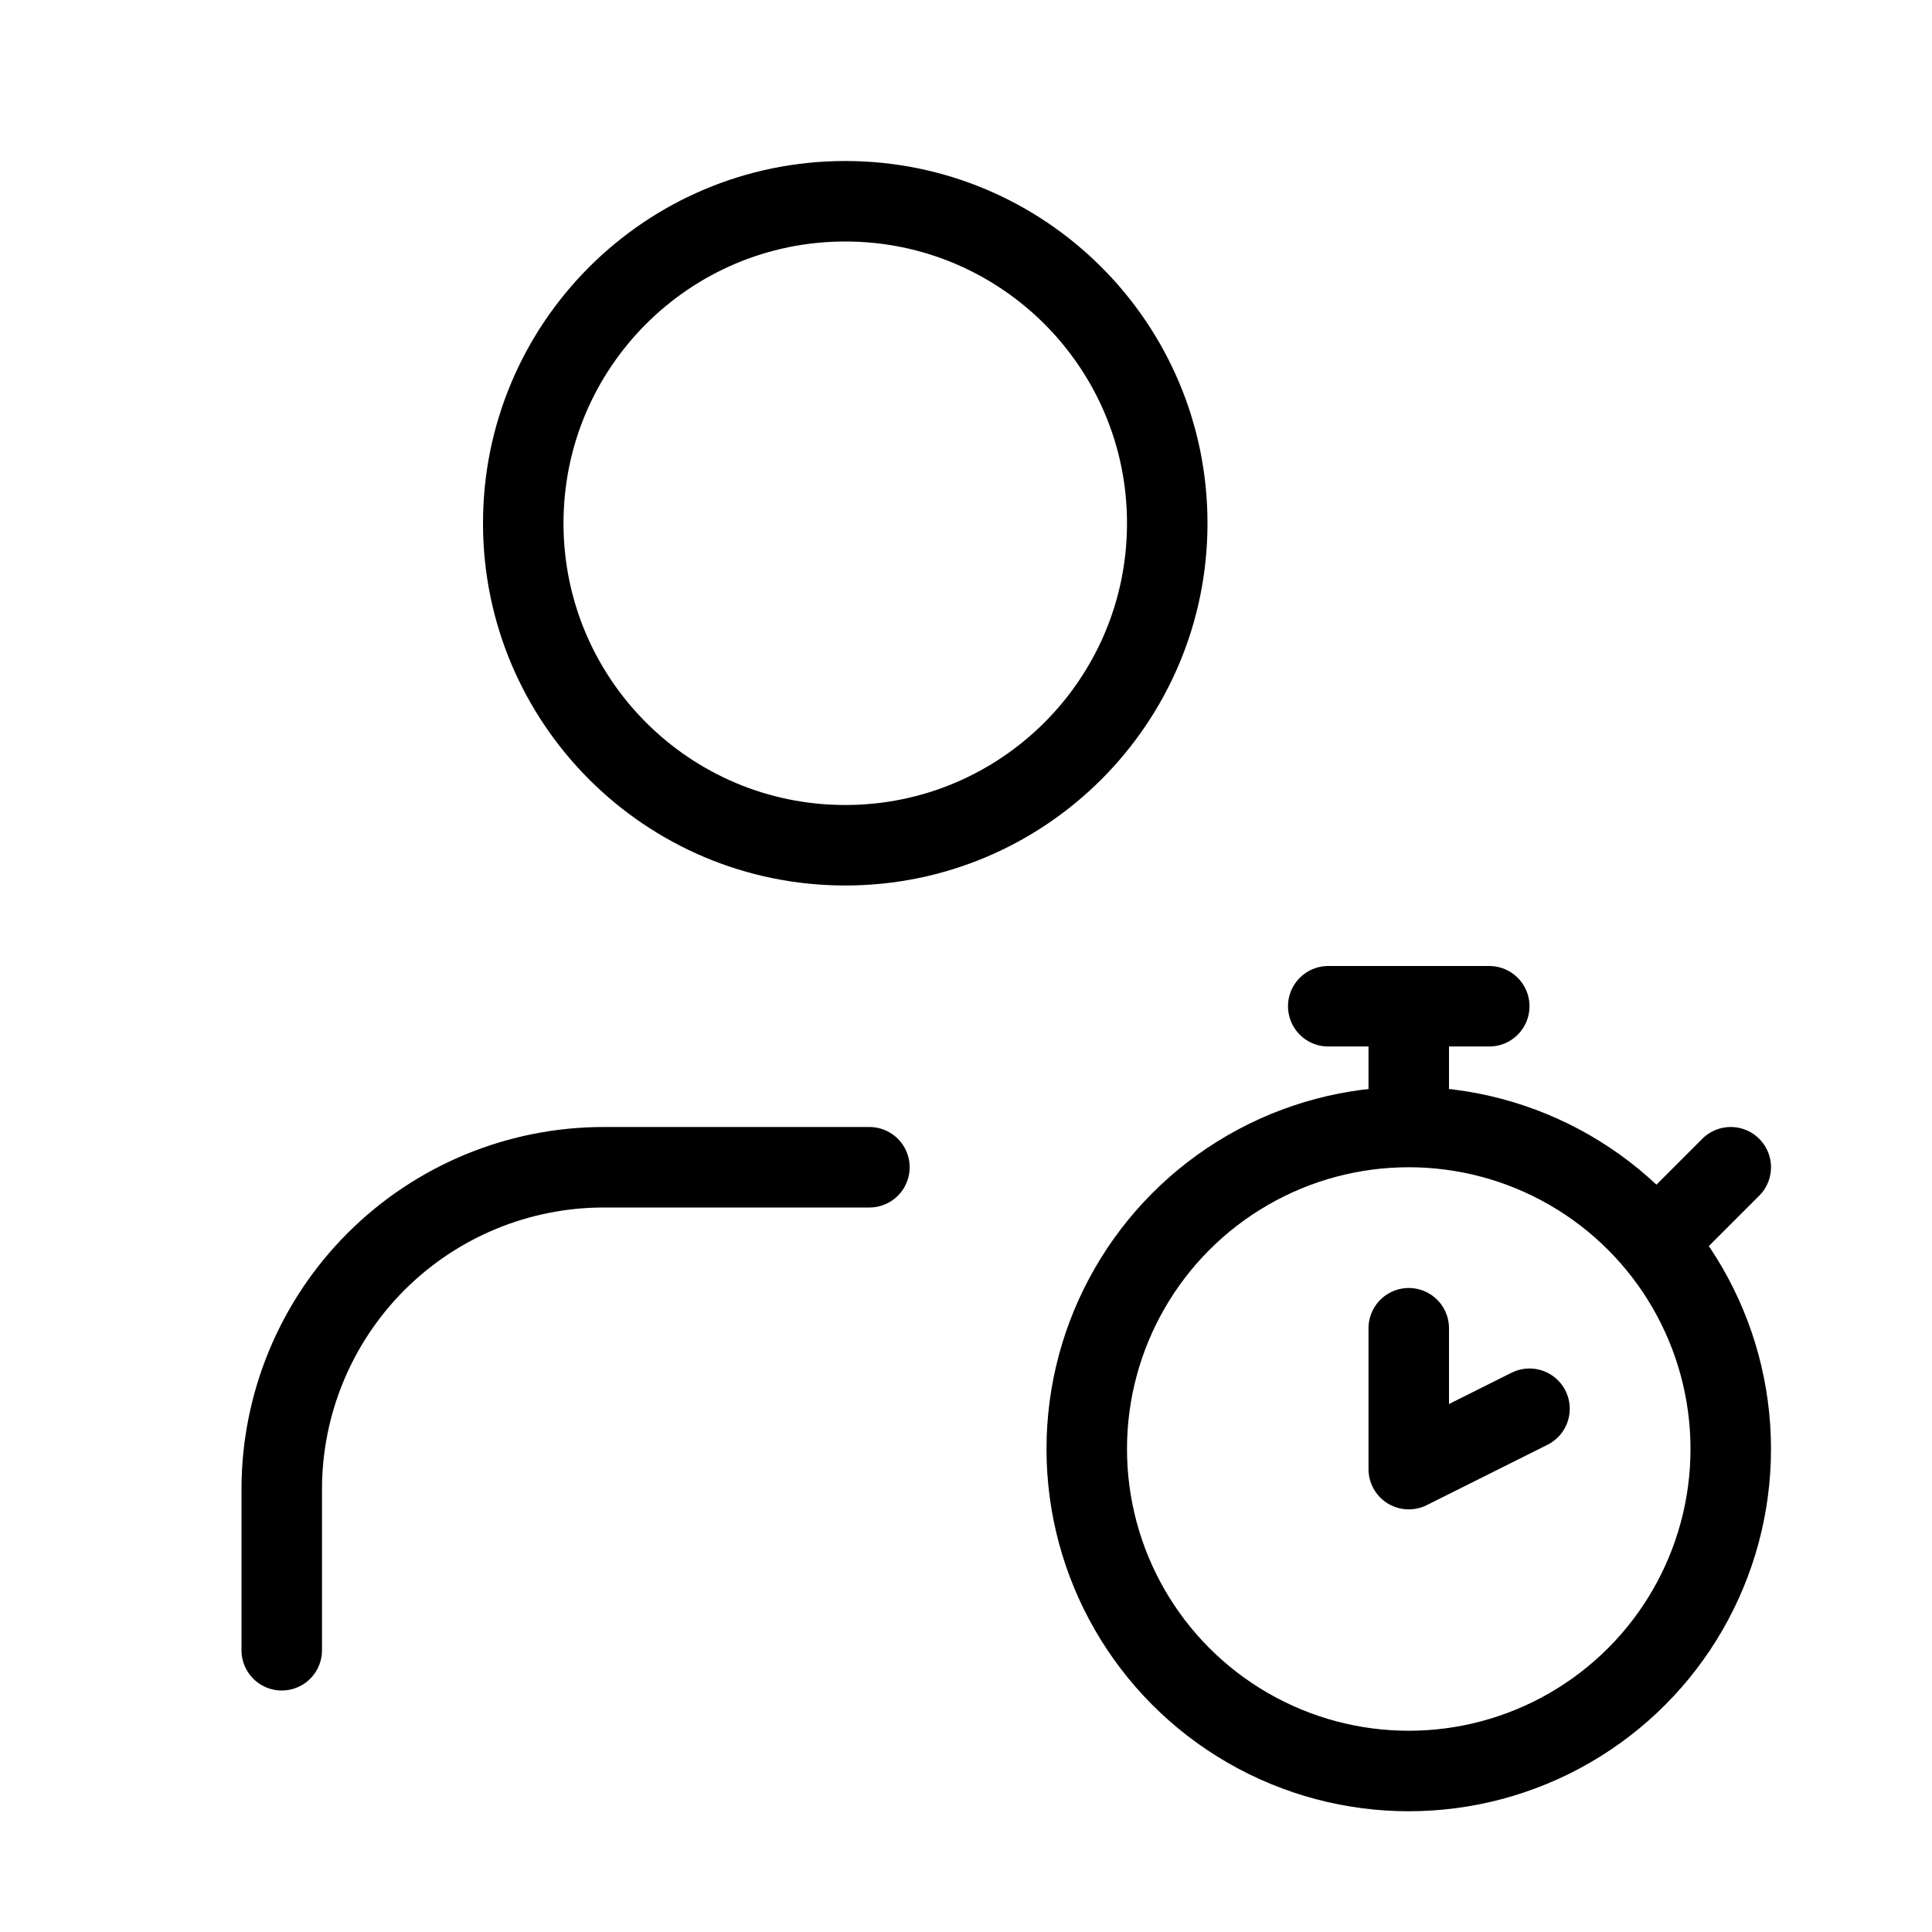
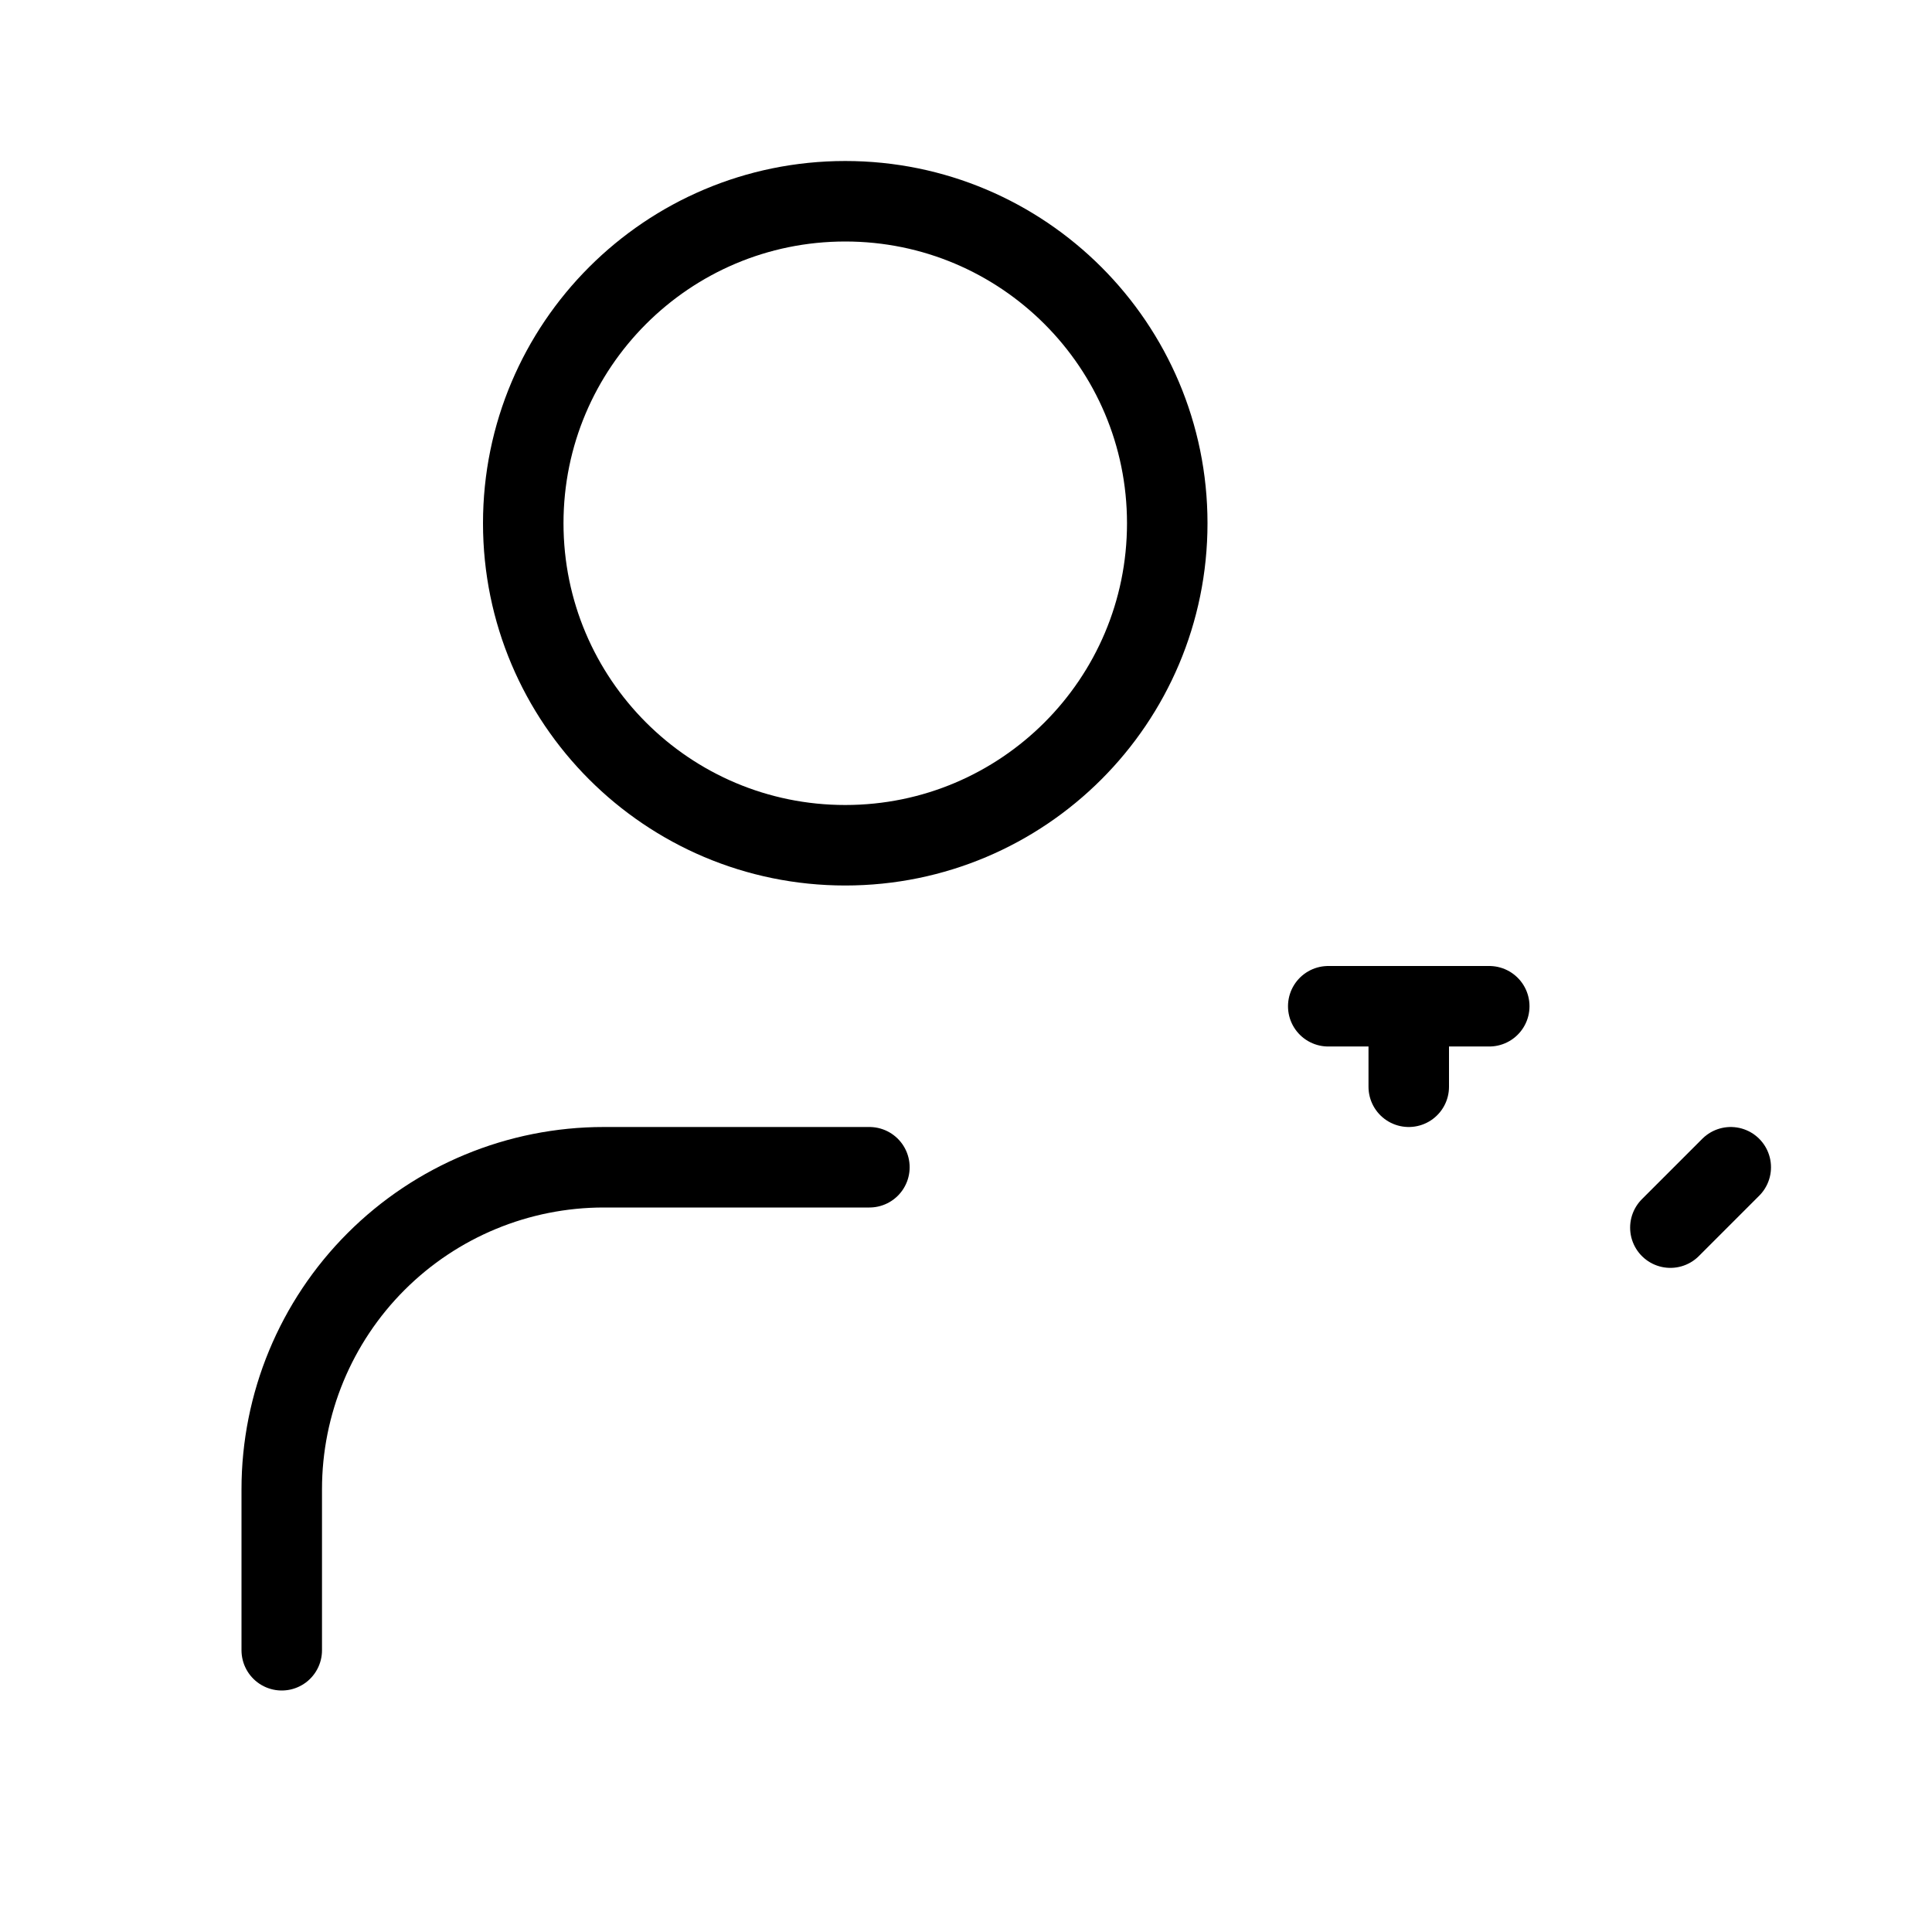
<svg xmlns="http://www.w3.org/2000/svg" width="48" height="48" viewBox="0 0 48 48" fill="none">
  <path d="M21 21C25.418 21 29 17.418 29 13C29 8.582 25.418 5 21 5C16.582 5 13 8.582 13 13C13 17.418 16.582 21 21 21Z" stroke="black" stroke-width="2" stroke-linecap="round" stroke-linejoin="round" />
  <path d="M21.6 29H15C12.878 29 10.843 29.843 9.343 31.343C7.843 32.843 7 34.878 7 37V41" stroke="black" stroke-width="2" stroke-linecap="round" stroke-linejoin="round" />
-   <circle cx="35" cy="36" r="8" stroke="black" stroke-width="2" />
-   <path d="M35 33V36.5L38 35" stroke="black" stroke-width="2" stroke-linecap="round" stroke-linejoin="round" />
  <path d="M35 27V25M35 25H33M35 25H37" stroke="black" stroke-width="2" stroke-linecap="round" stroke-linejoin="round" />
  <path d="M41.5 30.5L43 29" stroke="black" stroke-width="2" stroke-linecap="round" stroke-linejoin="round" />
</svg>